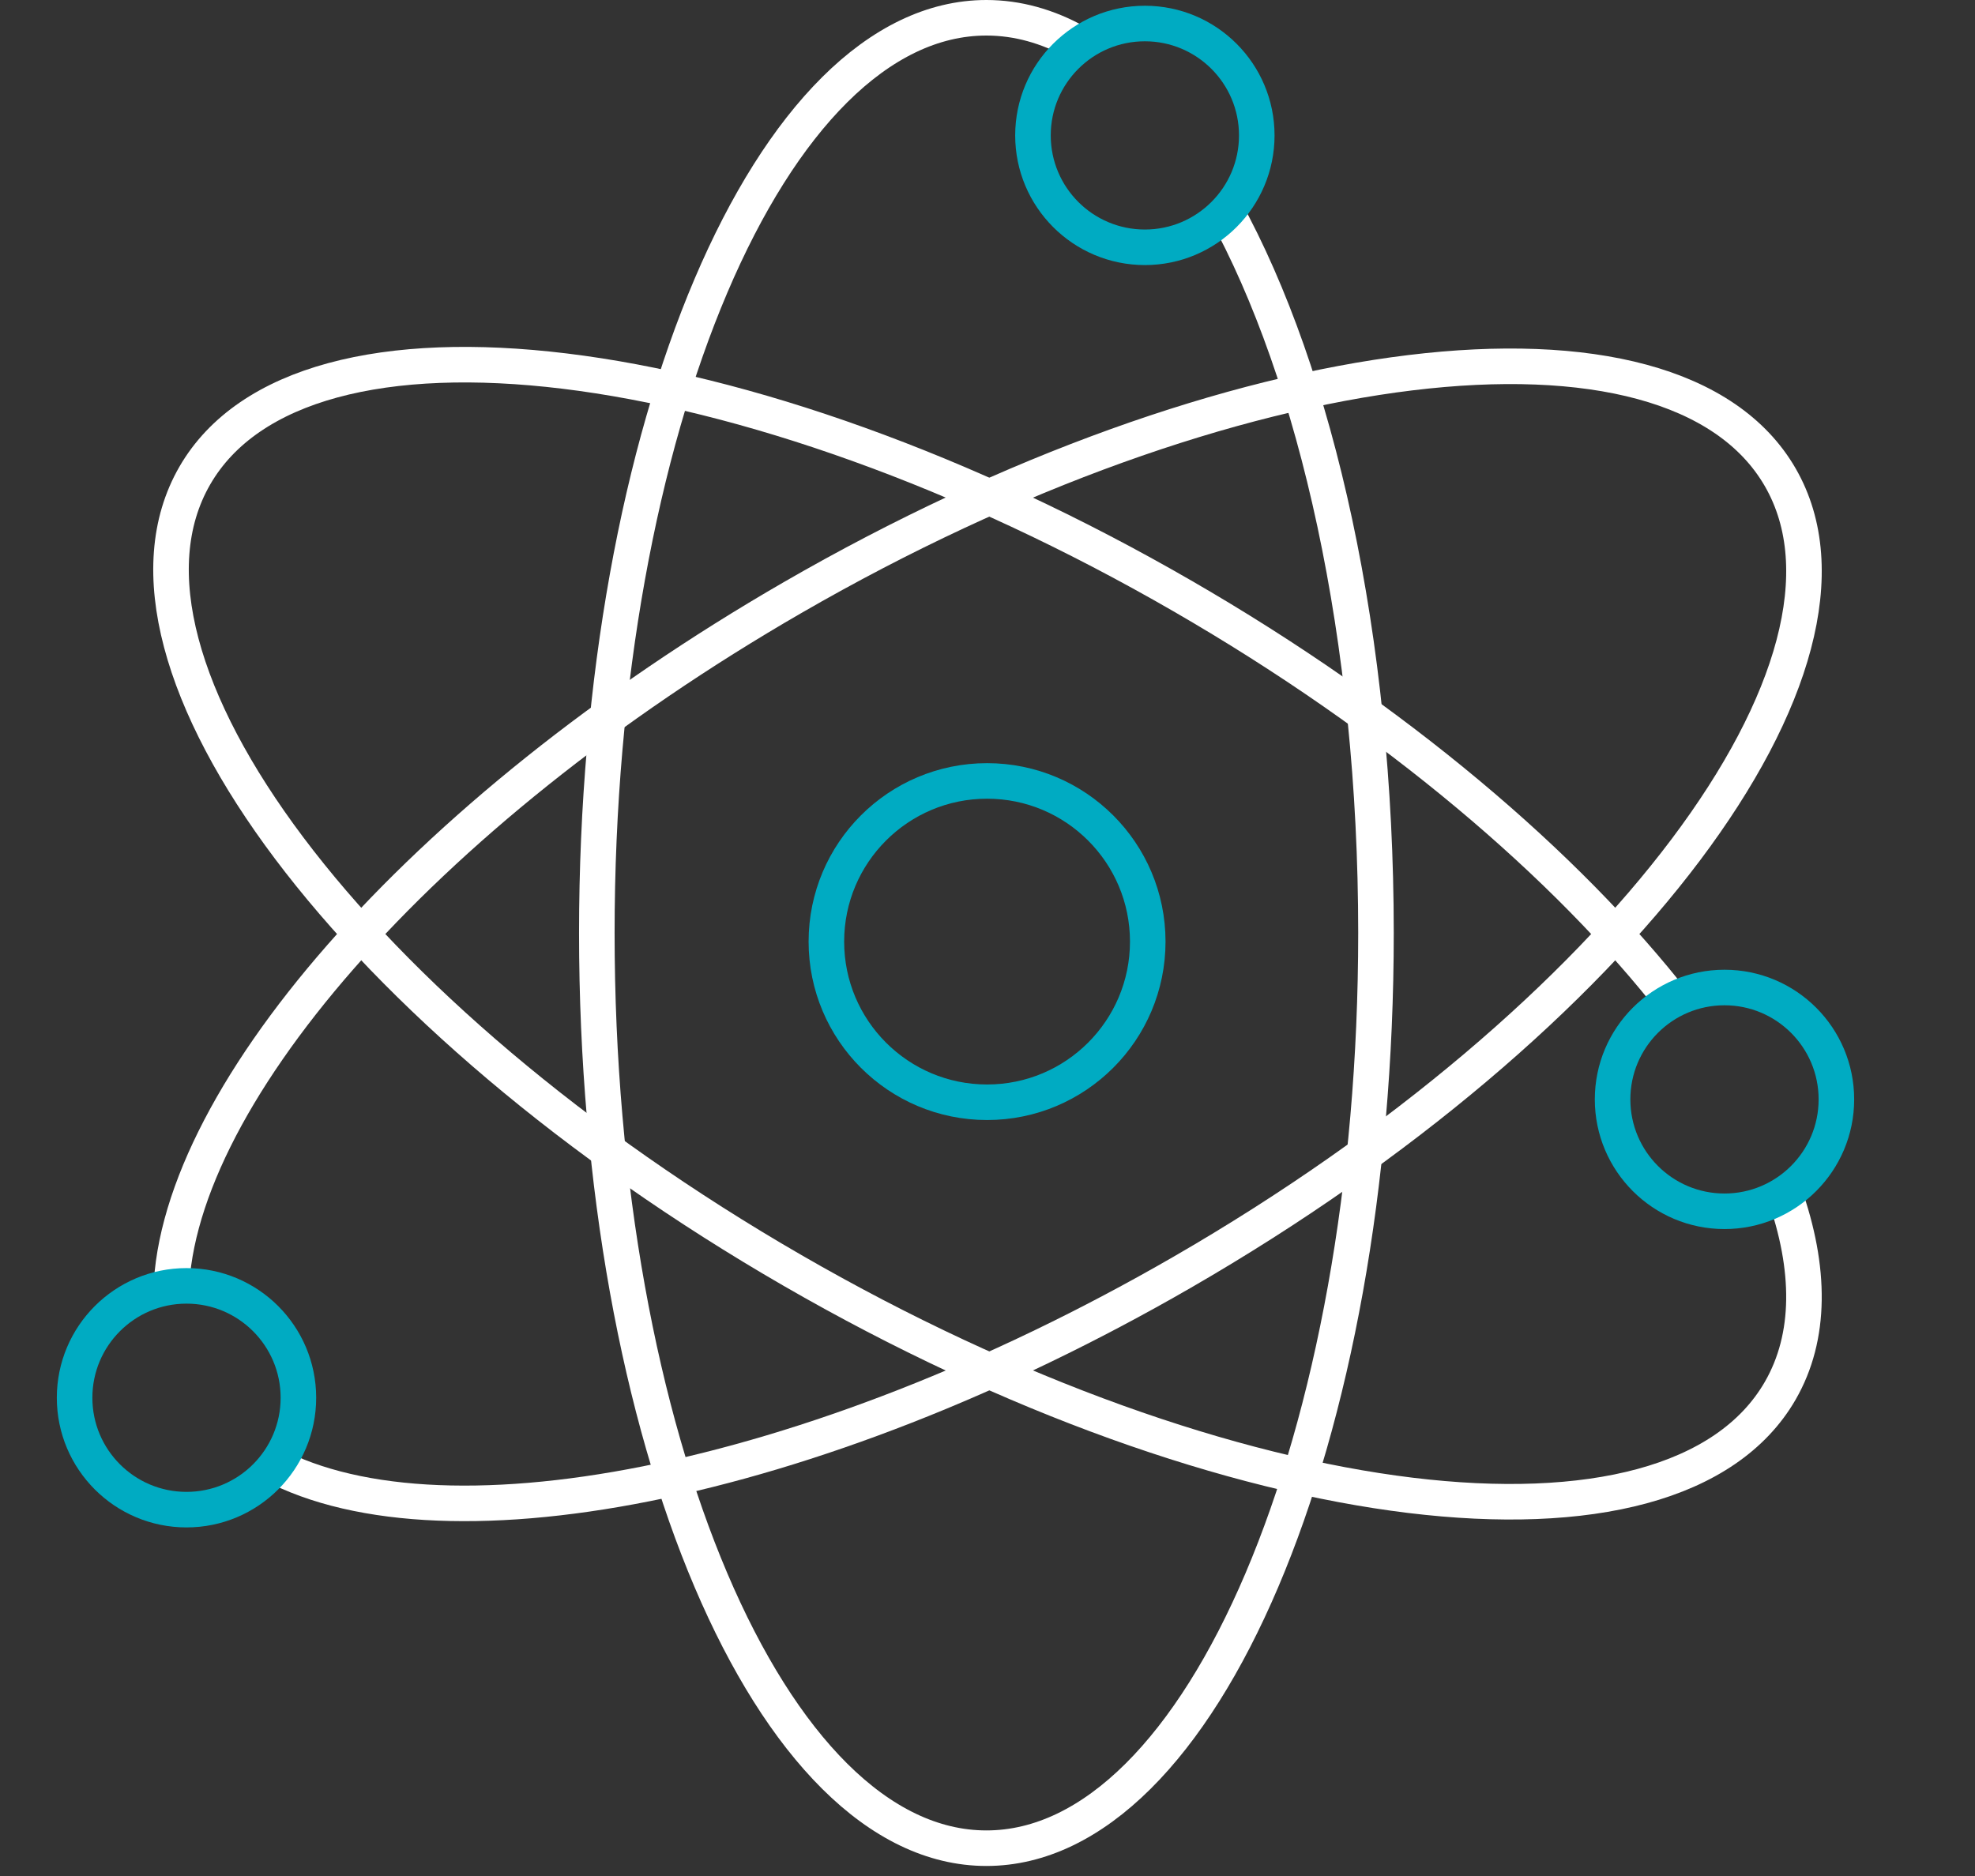
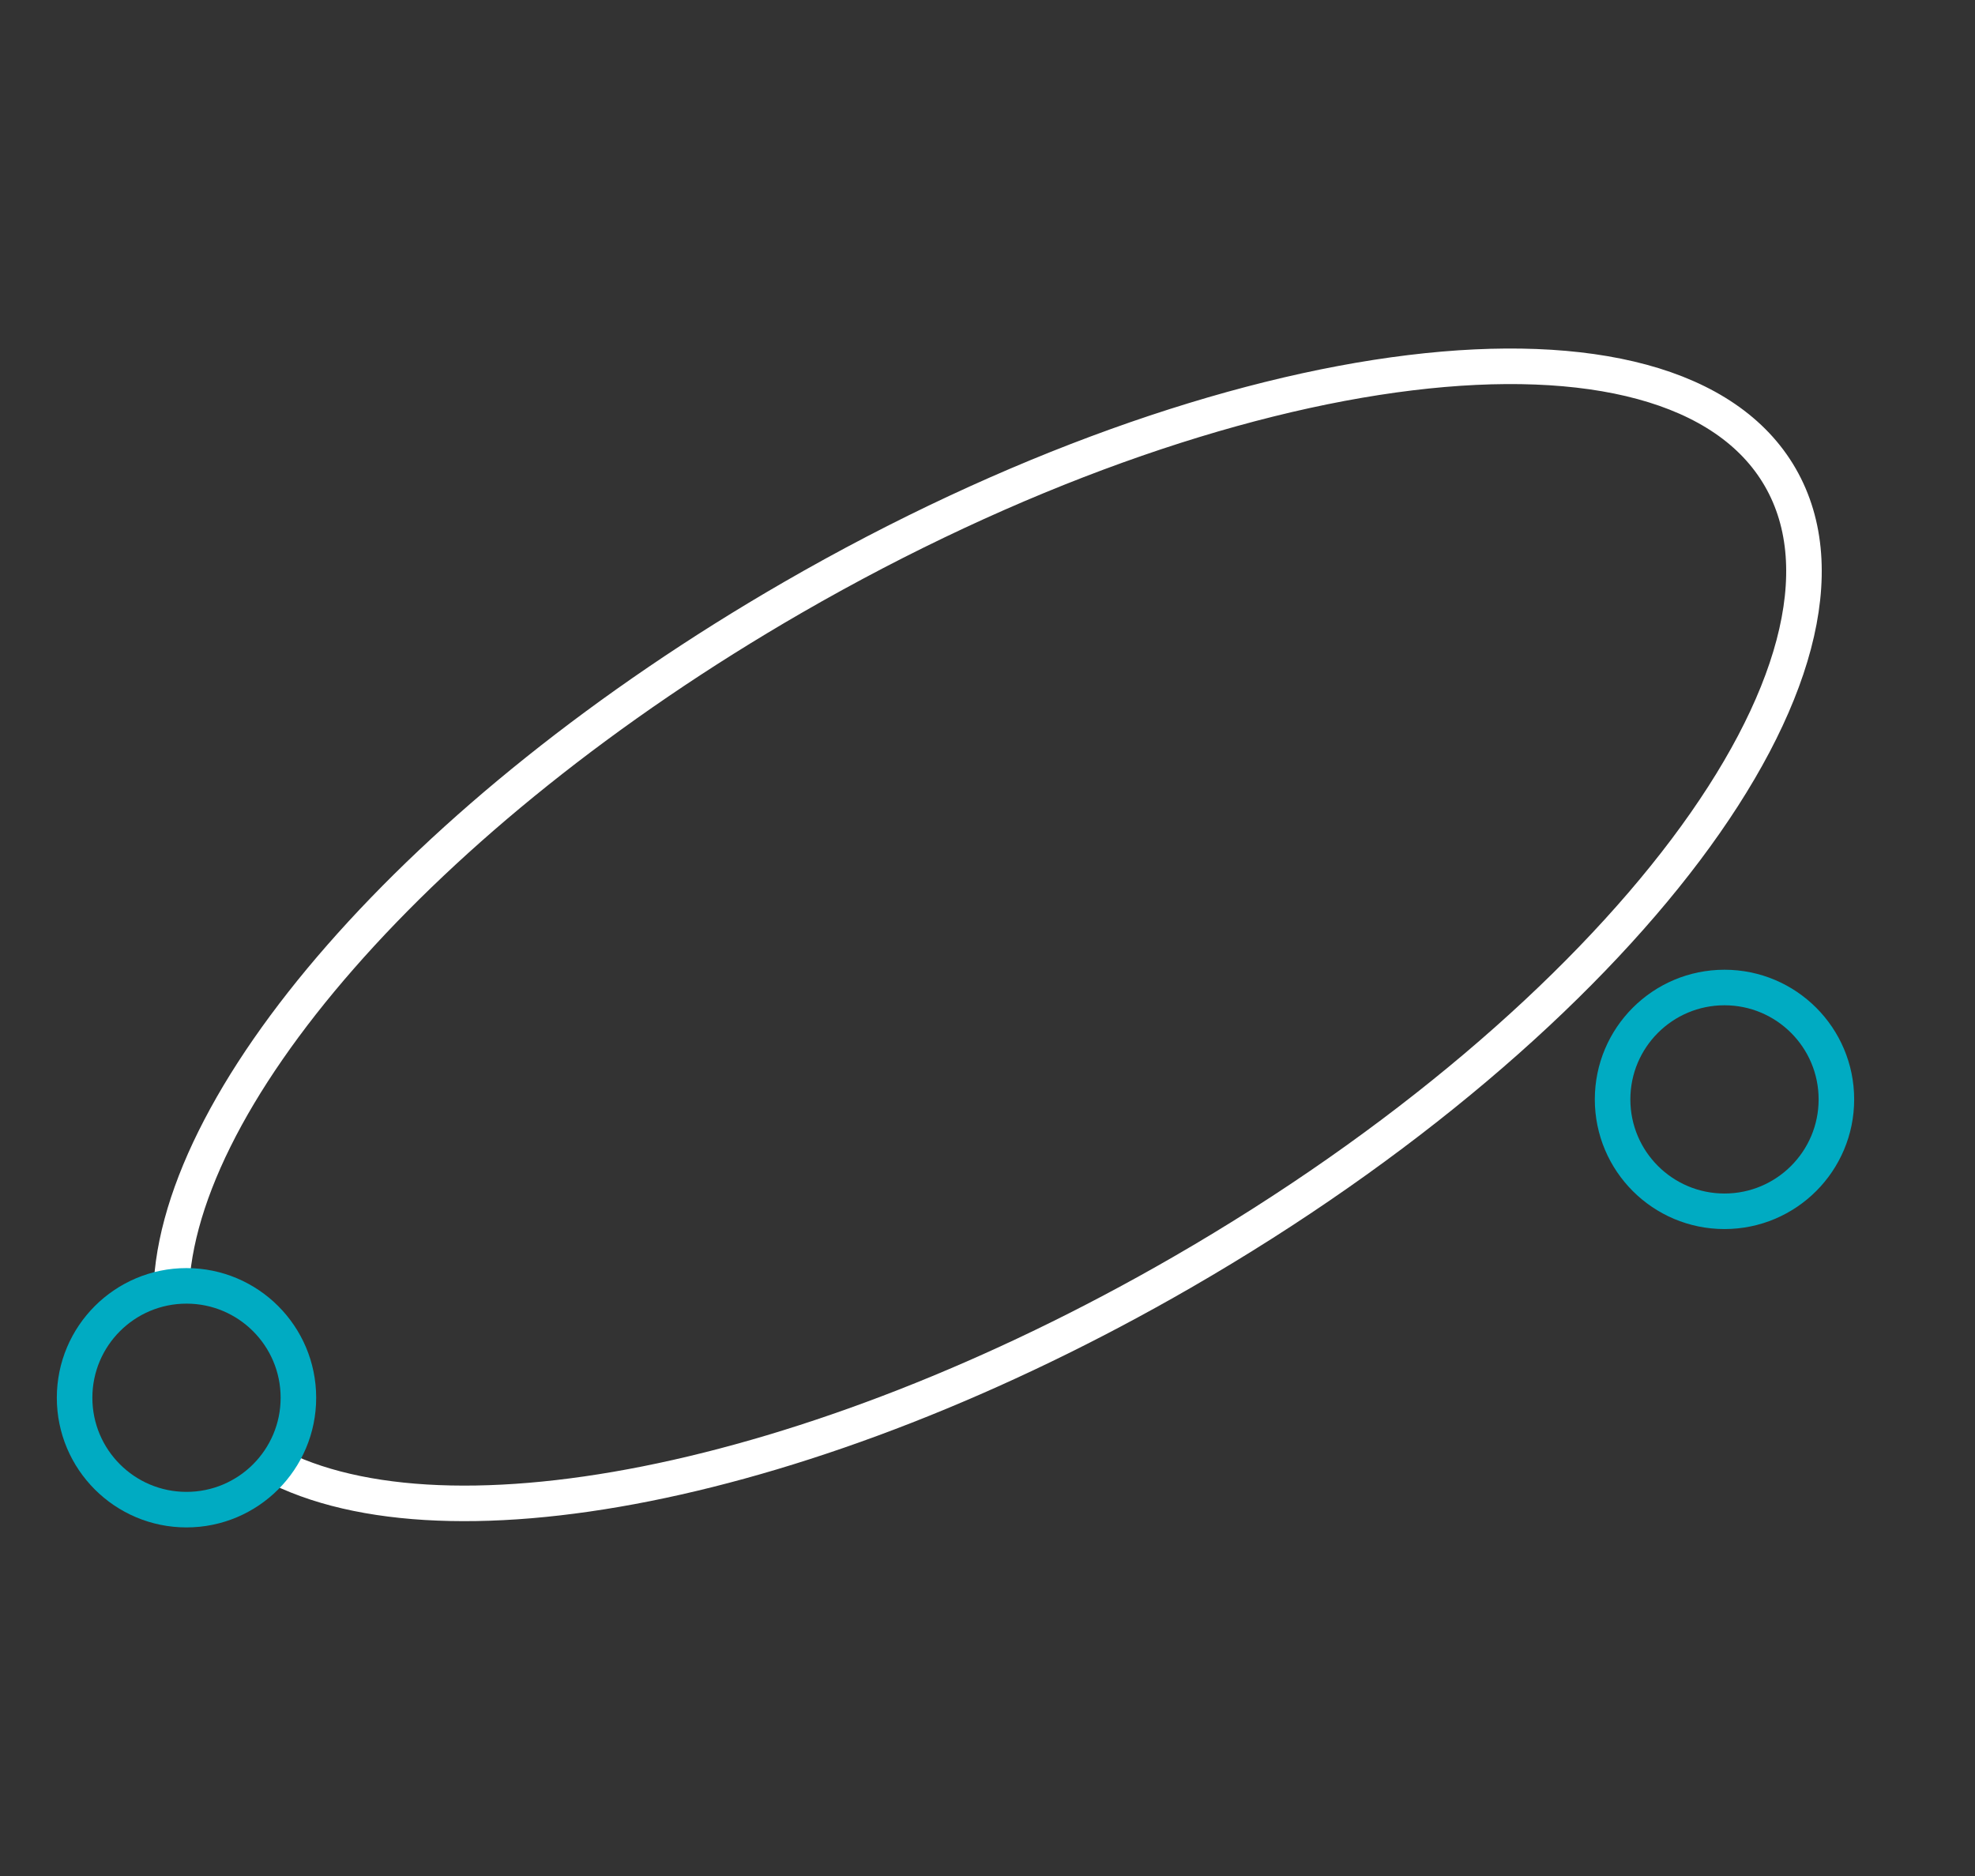
<svg xmlns="http://www.w3.org/2000/svg" width="100" height="95" viewBox="0 0 100 95" fill="none">
  <rect x="0" y="0" width="100" height="95" fill="#333333" stroke="none" />
  <path d="M13.323 73.9C21.908 78.924 40.965 75.334 59.863 64.423C82.03 51.625 95.584 33.602 90.137 24.167C84.69 14.733 62.305 17.459 40.138 30.257C21.191 41.196 8.537 55.952 8.661 65.9" stroke="white" stroke-width="1.8" />
-   <path d="M90.337 60.4C91.698 64.241 91.715 67.696 90.136 70.43C84.689 79.865 62.304 77.138 40.137 64.34C17.97 51.542 4.416 33.519 9.863 24.085C15.31 14.65 37.695 17.377 59.862 30.175C70.61 36.38 79.332 43.813 84.847 50.9" stroke="white" stroke-width="1.8" />
-   <path d="M62 10.561C66.666 19.037 69.67 32.317 69.67 47.246C69.67 72.842 60.839 93.592 49.944 93.592C39.05 93.592 30.219 72.842 30.219 47.246C30.219 21.65 39.05 0.9 49.944 0.9C51.512 0.9 53.038 1.33 54.5 2.142" stroke="white" stroke-width="1.8" />
-   <circle cx="57.968" cy="6.857" r="5.666" stroke="#00ABC2" stroke-width="1.8" />
  <circle cx="87.316" cy="55.673" r="5.666" stroke="#00ABC2" stroke-width="1.8" />
-   <circle cx="49.978" cy="47.682" r="8.136" stroke="#00ABC2" stroke-width="1.8" />
  <circle cx="9.443" cy="70.782" r="5.666" stroke="#00ABC2" stroke-width="1.8" />
</svg>